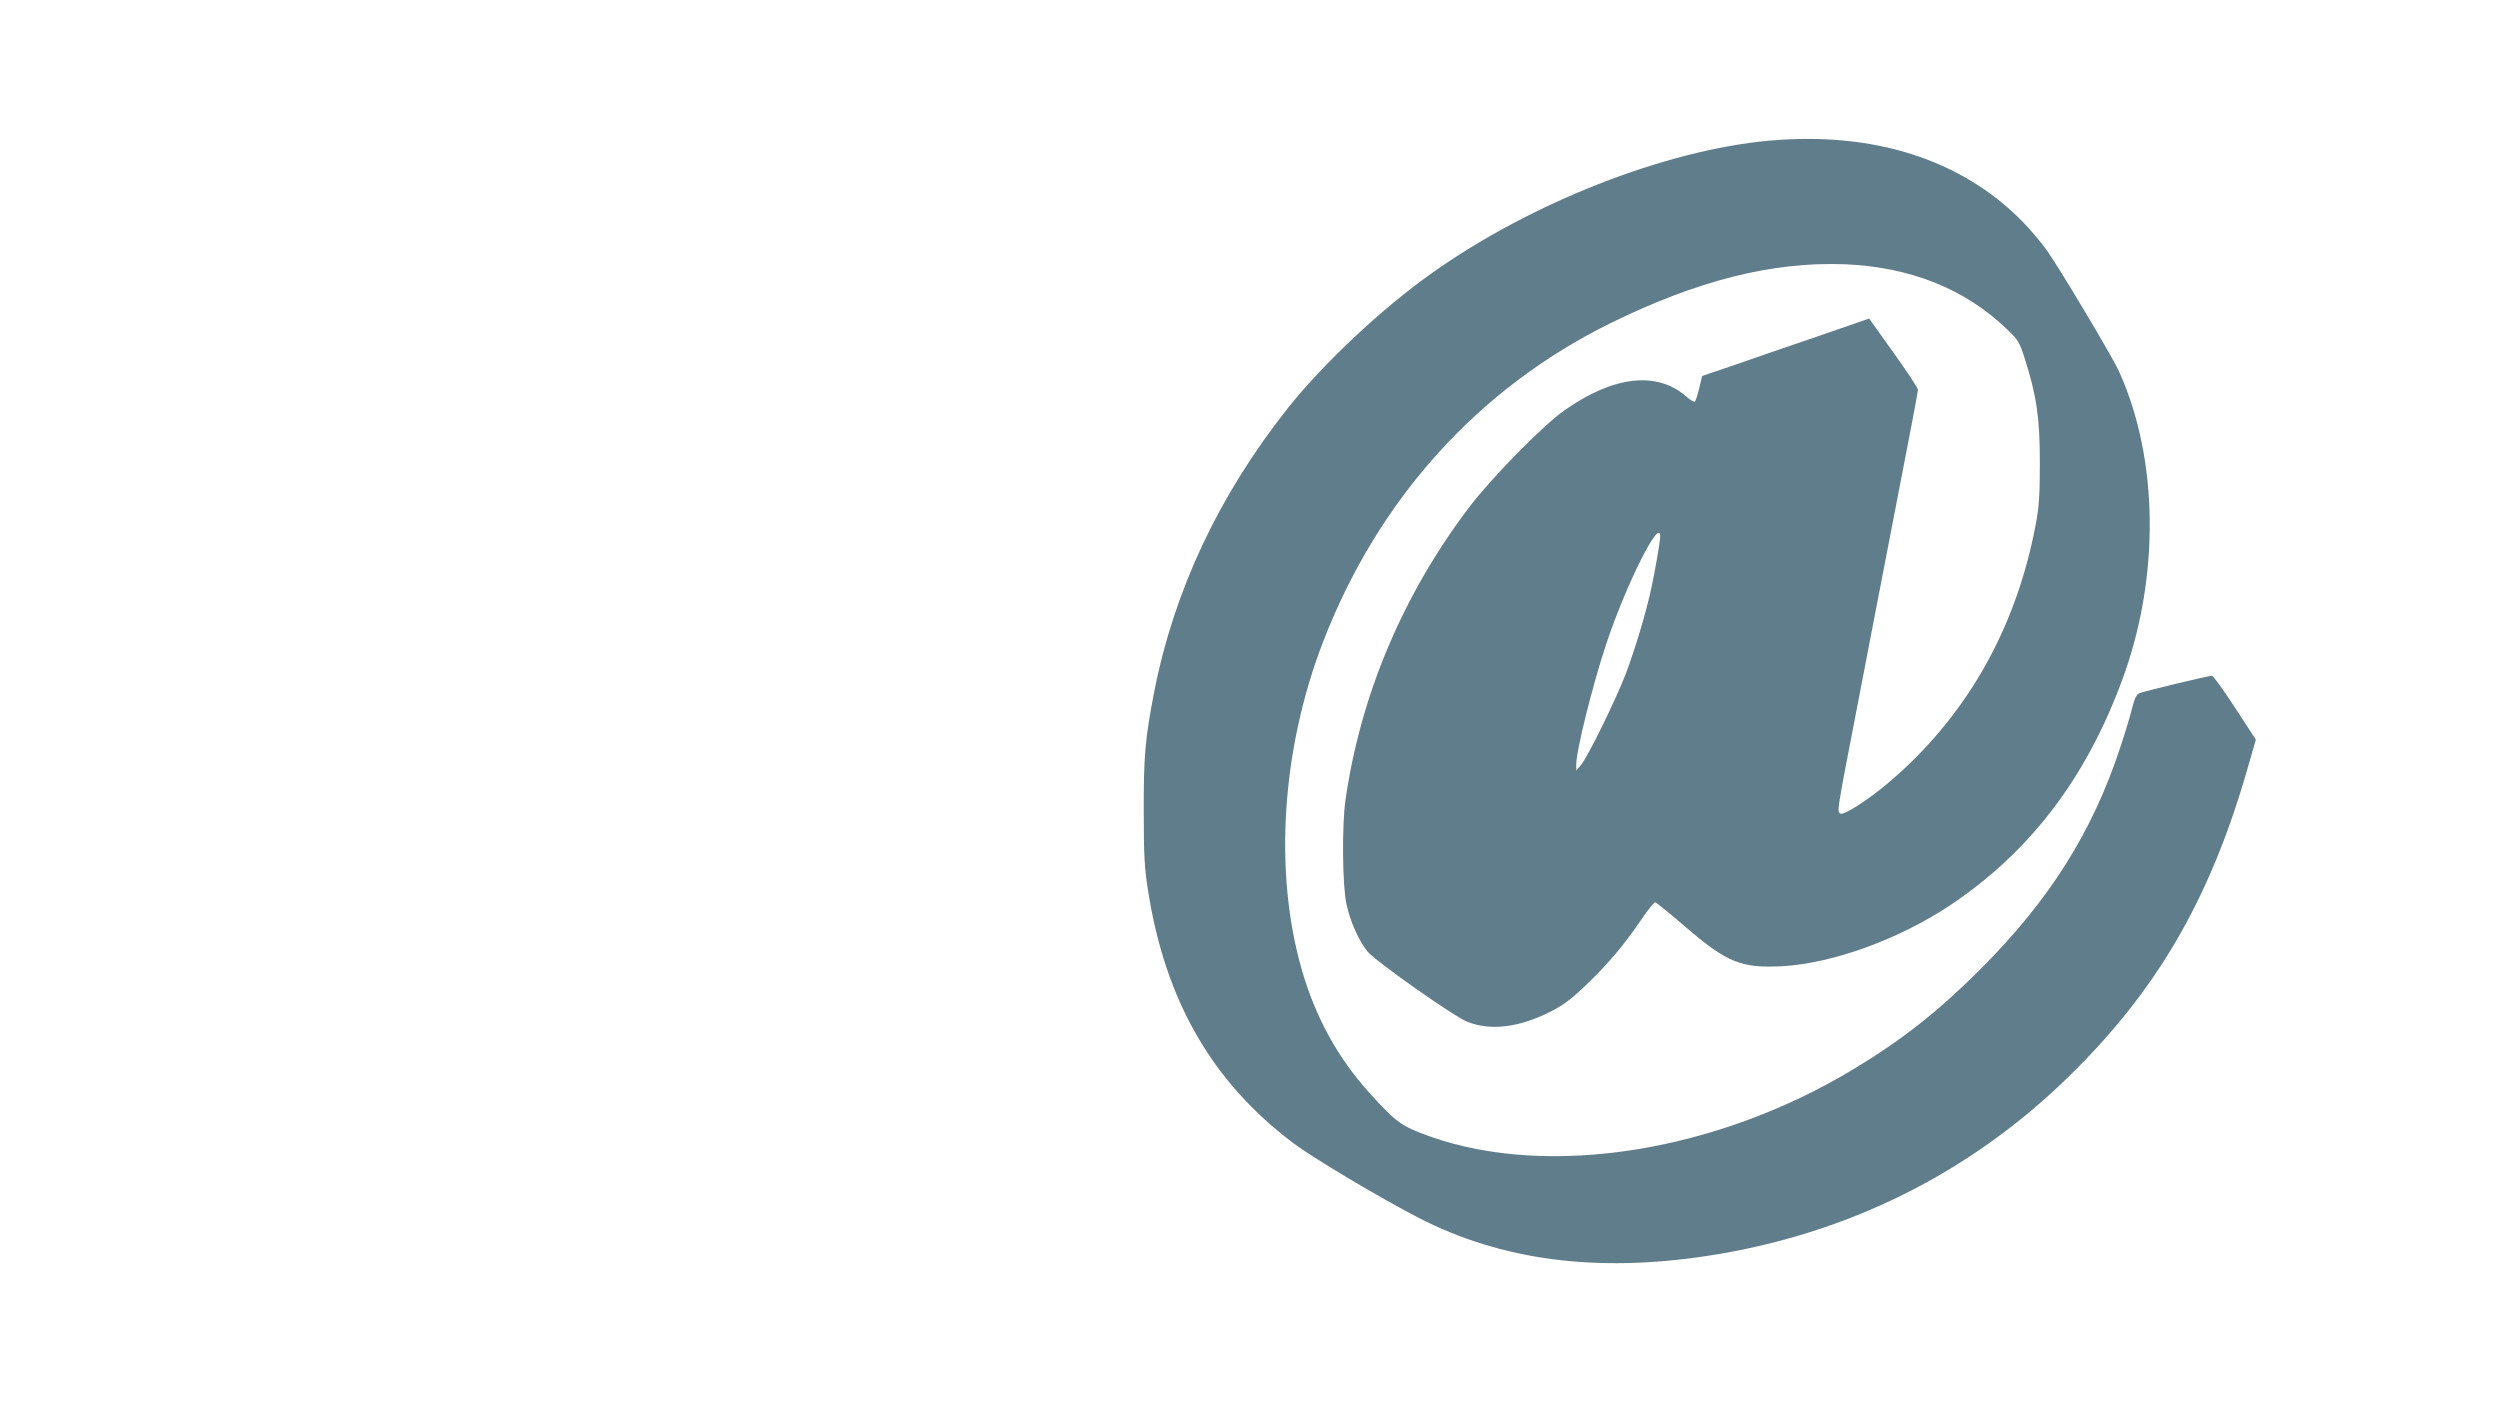
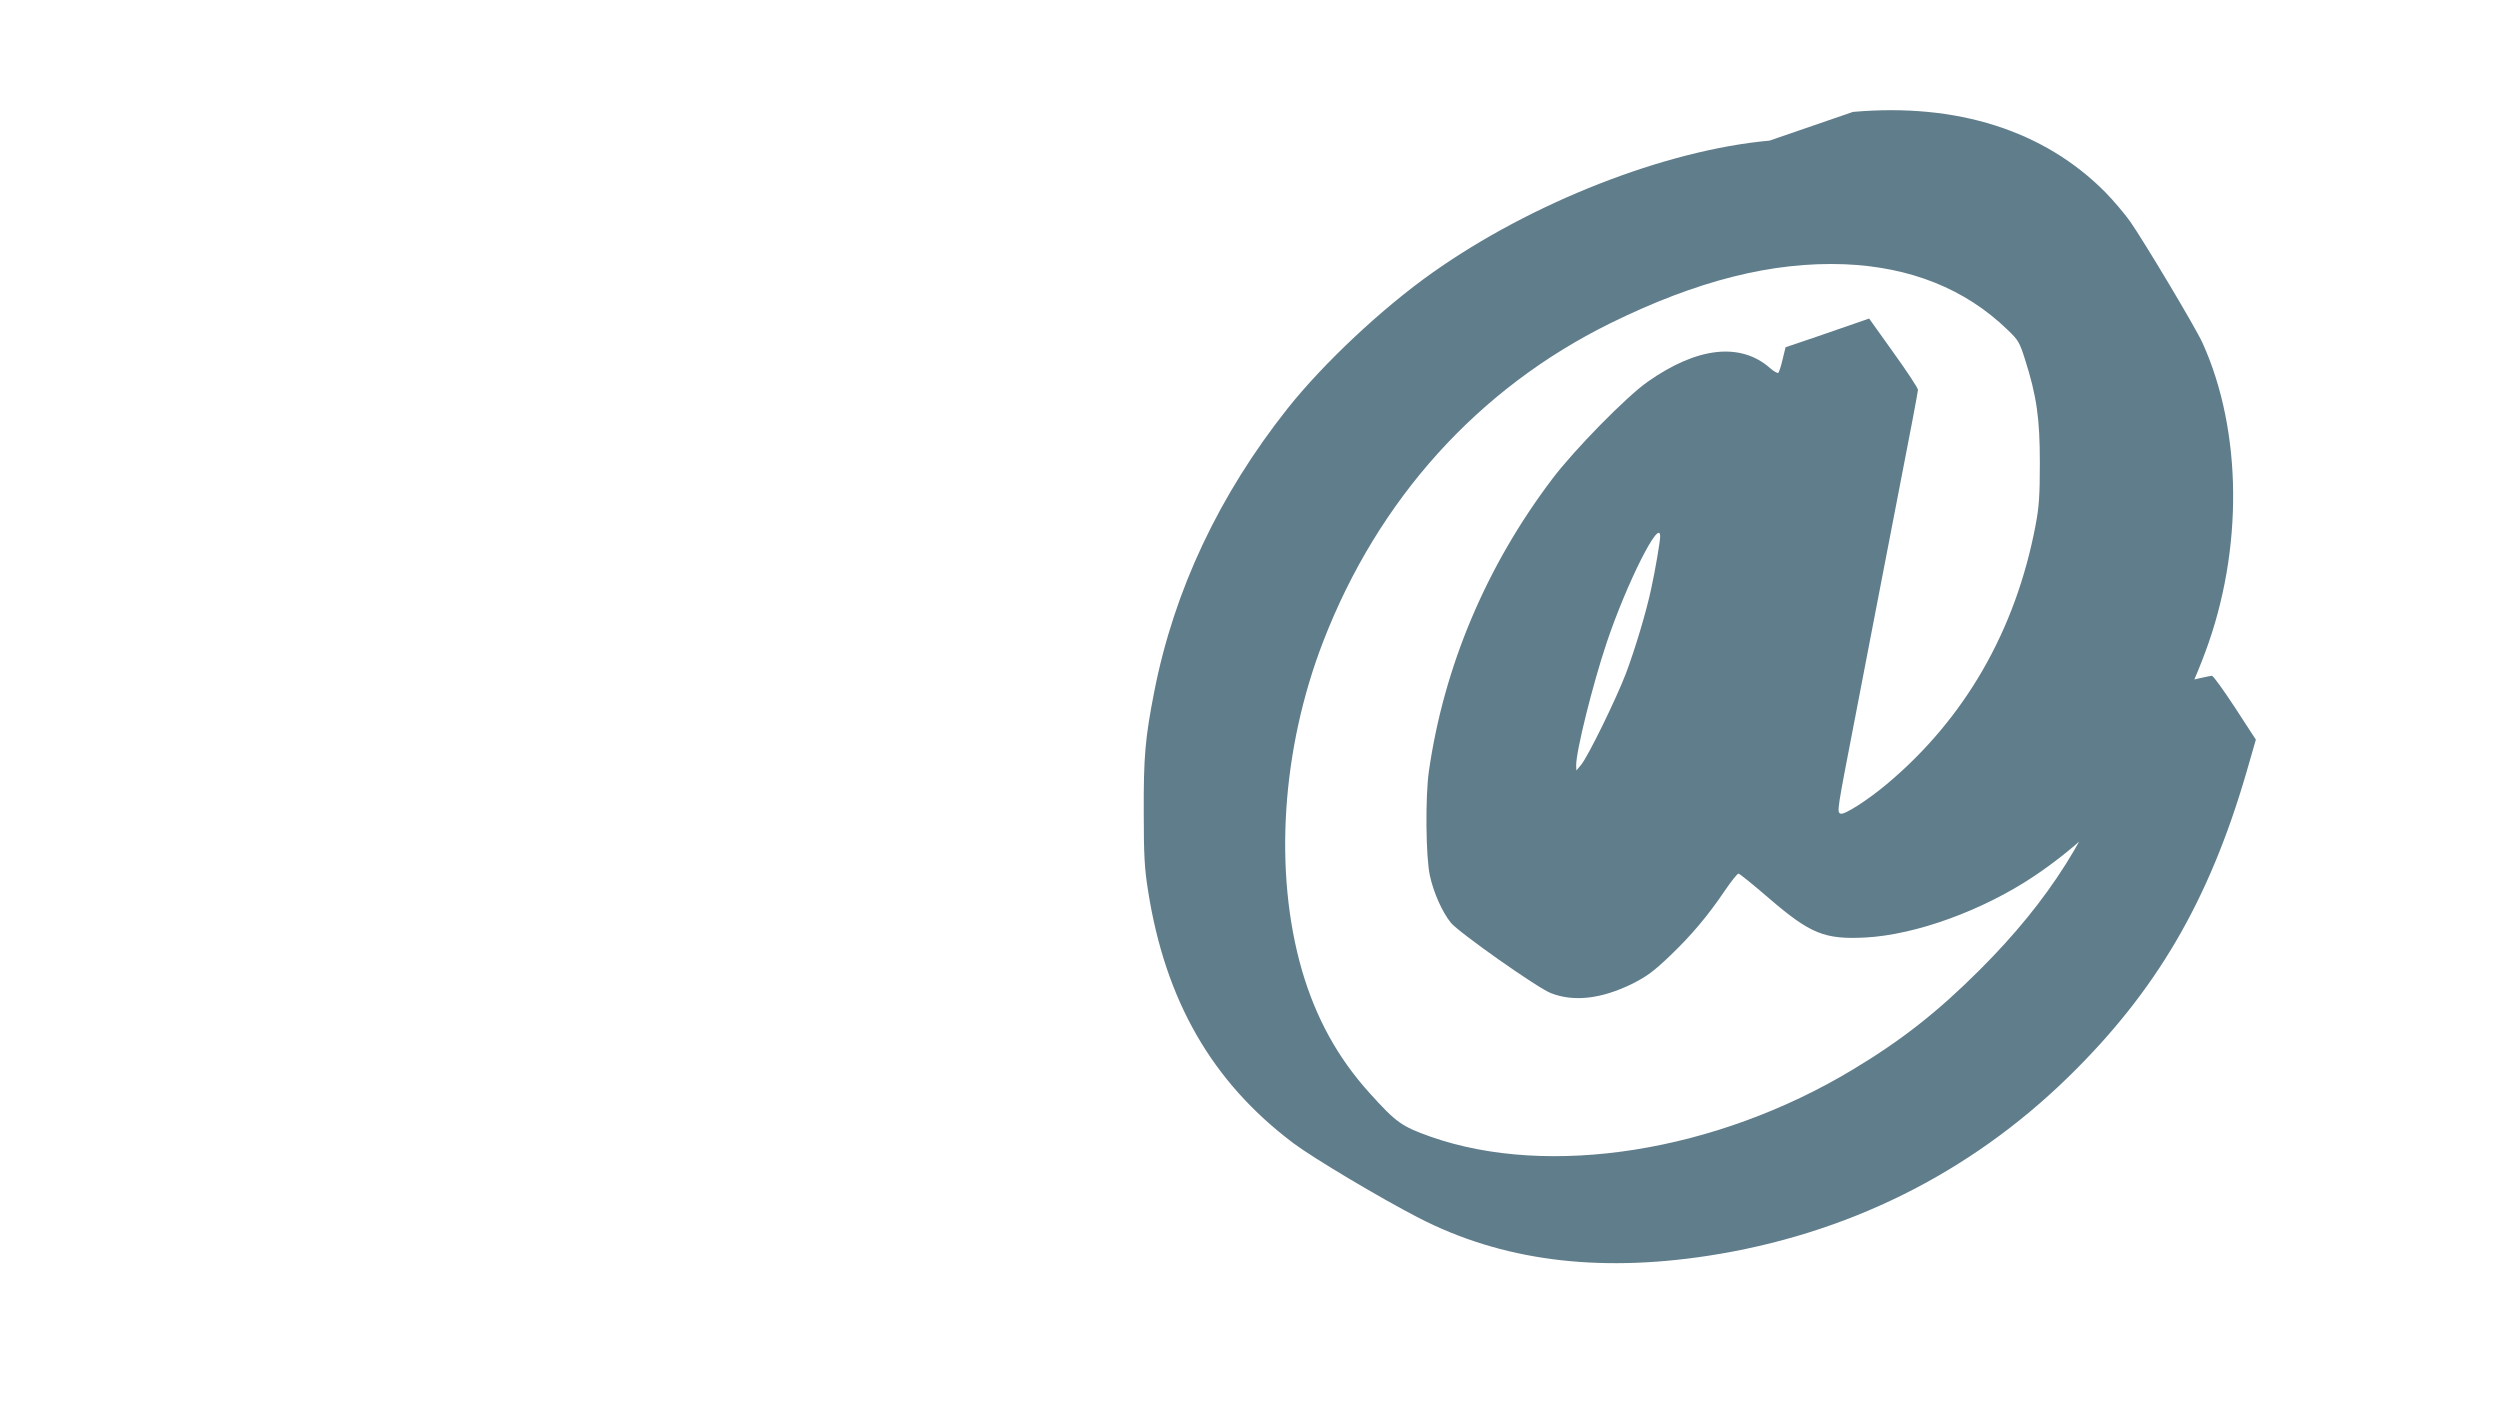
<svg xmlns="http://www.w3.org/2000/svg" version="1.0" width="1280pt" height="720pt" viewBox="0 0 1280 720" preserveAspectRatio="xMidYMid meet">
  <g transform="translate(0,720) scale(0.1,-0.1)" fill="#607d8b" stroke="none">
-     <path d="M9060 6480 c-533 -48 -1219 -317 -1727 -677 -256 -181 -556 -462 -741 -695 -350 -442 -580 -929 -682 -1448 -47 -240 -55 -334 -54 -620 0 -219 4 -288 22 -400 88 -563 328 -980 744 -1293 103 -77 443 -280 643 -383 422 -217 908 -281 1478 -194 711 109 1339 420 1846 915 451 440 721 903 912 1558 l49 170 -106 163 c-59 90 -112 164 -119 164 -19 0 -346 -79 -371 -89 -16 -7 -25 -27 -38 -78 -9 -37 -35 -124 -58 -193 -143 -438 -365 -790 -722 -1146 -215 -215 -401 -361 -651 -511 -699 -421 -1554 -556 -2160 -343 -149 53 -176 72 -313 224 -163 180 -275 385 -346 628 -145 502 -105 1131 109 1684 282 729 793 1295 1470 1629 445 219 830 316 1200 302 336 -14 617 -126 832 -334 57 -54 63 -65 91 -153 60 -188 76 -303 76 -530 0 -169 -4 -225 -22 -320 -102 -538 -362 -990 -762 -1325 -99 -83 -217 -158 -236 -151 -20 8 -19 10 73 486 41 212 87 453 103 535 16 83 72 371 124 642 53 270 96 498 96 507 0 9 -56 94 -125 190 l-125 175 -263 -91 c-144 -49 -336 -115 -427 -147 l-165 -56 -15 -62 c-8 -34 -18 -65 -22 -69 -4 -3 -23 7 -43 25 -151 132 -372 108 -625 -70 -108 -75 -378 -350 -490 -499 -337 -445 -554 -959 -631 -1495 -19 -132 -16 -441 5 -535 19 -88 63 -186 107 -241 38 -48 446 -336 513 -361 118 -46 258 -29 414 47 76 38 111 64 194 143 112 107 195 206 283 336 32 47 63 86 69 86 6 0 76 -57 156 -126 212 -182 284 -212 495 -201 257 14 599 138 861 313 405 271 691 644 878 1148 195 523 190 1132 -14 1583 -34 76 -300 521 -370 621 -28 40 -86 108 -128 151 -313 316 -760 458 -1292 411z m-560 -2027 c0 -24 -25 -172 -45 -263 -24 -116 -83 -313 -131 -440 -52 -135 -193 -422 -228 -465 l-25 -30 -1 26 c-1 71 84 413 156 628 102 304 275 648 274 544z" />
+     <path d="M9060 6480 c-533 -48 -1219 -317 -1727 -677 -256 -181 -556 -462 -741 -695 -350 -442 -580 -929 -682 -1448 -47 -240 -55 -334 -54 -620 0 -219 4 -288 22 -400 88 -563 328 -980 744 -1293 103 -77 443 -280 643 -383 422 -217 908 -281 1478 -194 711 109 1339 420 1846 915 451 440 721 903 912 1558 l49 170 -106 163 c-59 90 -112 164 -119 164 -19 0 -346 -79 -371 -89 -16 -7 -25 -27 -38 -78 -9 -37 -35 -124 -58 -193 -143 -438 -365 -790 -722 -1146 -215 -215 -401 -361 -651 -511 -699 -421 -1554 -556 -2160 -343 -149 53 -176 72 -313 224 -163 180 -275 385 -346 628 -145 502 -105 1131 109 1684 282 729 793 1295 1470 1629 445 219 830 316 1200 302 336 -14 617 -126 832 -334 57 -54 63 -65 91 -153 60 -188 76 -303 76 -530 0 -169 -4 -225 -22 -320 -102 -538 -362 -990 -762 -1325 -99 -83 -217 -158 -236 -151 -20 8 -19 10 73 486 41 212 87 453 103 535 16 83 72 371 124 642 53 270 96 498 96 507 0 9 -56 94 -125 190 l-125 175 -263 -91 l-165 -56 -15 -62 c-8 -34 -18 -65 -22 -69 -4 -3 -23 7 -43 25 -151 132 -372 108 -625 -70 -108 -75 -378 -350 -490 -499 -337 -445 -554 -959 -631 -1495 -19 -132 -16 -441 5 -535 19 -88 63 -186 107 -241 38 -48 446 -336 513 -361 118 -46 258 -29 414 47 76 38 111 64 194 143 112 107 195 206 283 336 32 47 63 86 69 86 6 0 76 -57 156 -126 212 -182 284 -212 495 -201 257 14 599 138 861 313 405 271 691 644 878 1148 195 523 190 1132 -14 1583 -34 76 -300 521 -370 621 -28 40 -86 108 -128 151 -313 316 -760 458 -1292 411z m-560 -2027 c0 -24 -25 -172 -45 -263 -24 -116 -83 -313 -131 -440 -52 -135 -193 -422 -228 -465 l-25 -30 -1 26 c-1 71 84 413 156 628 102 304 275 648 274 544z" />
  </g>
</svg>